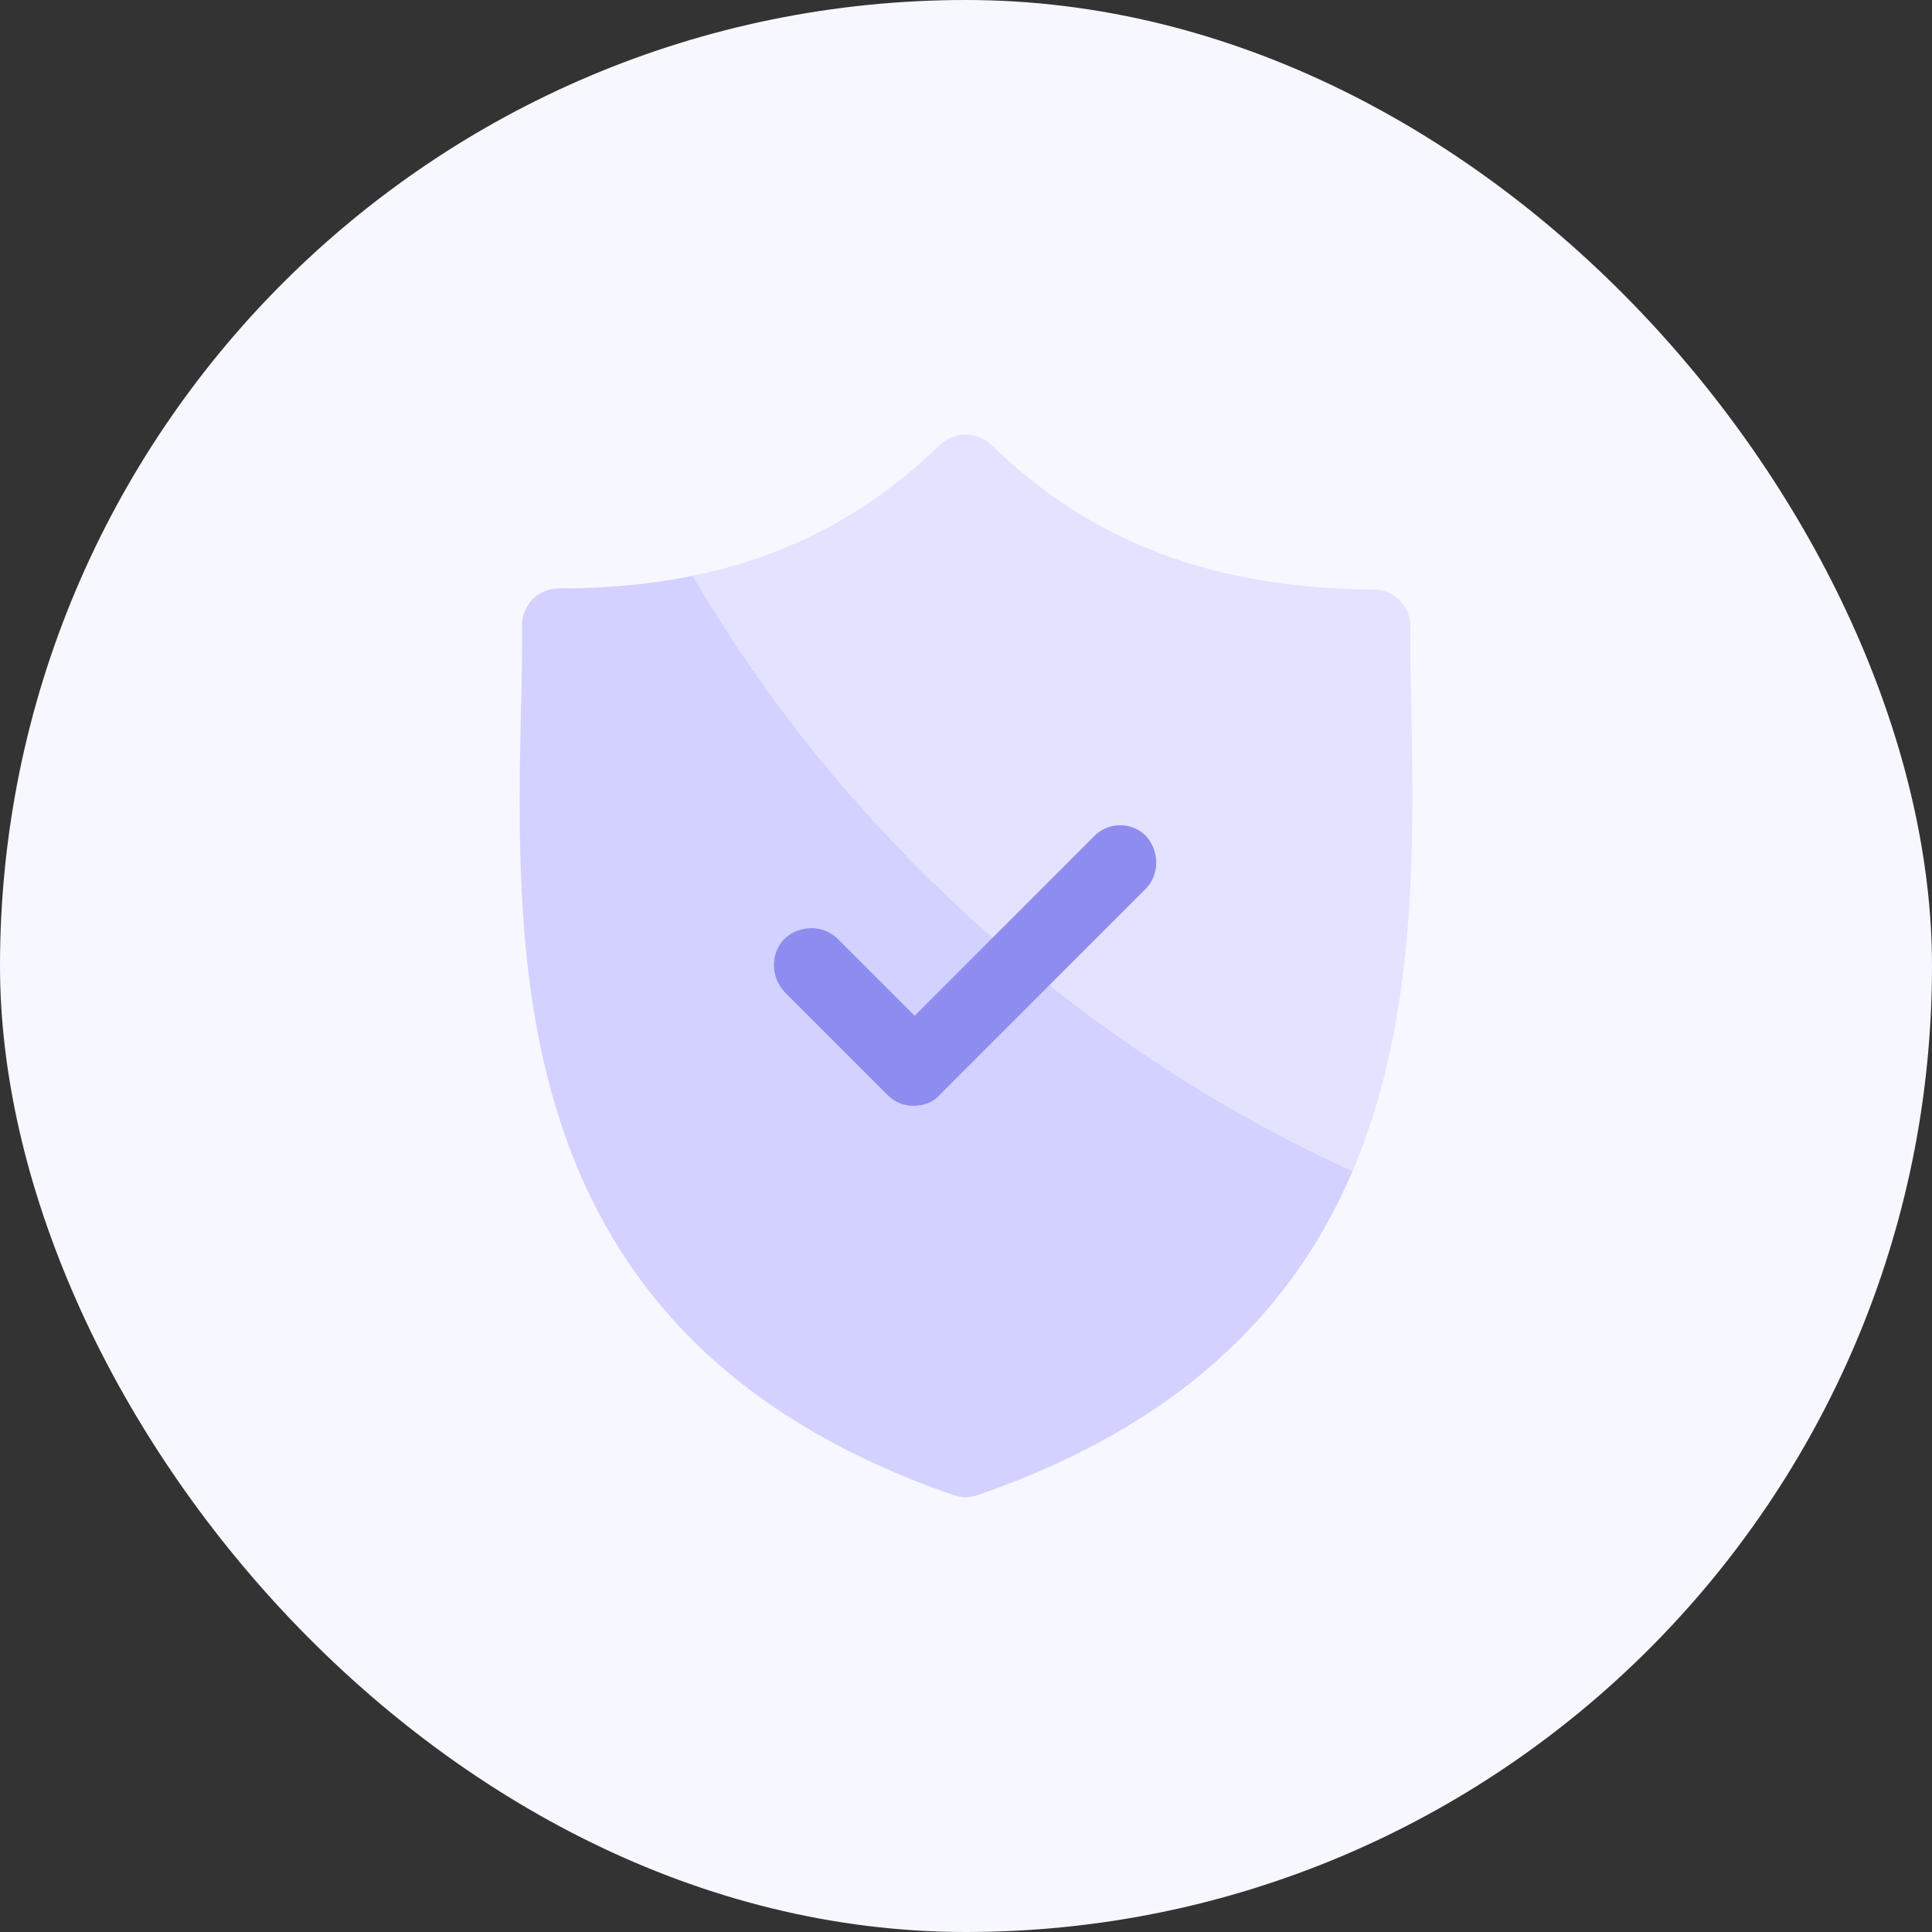
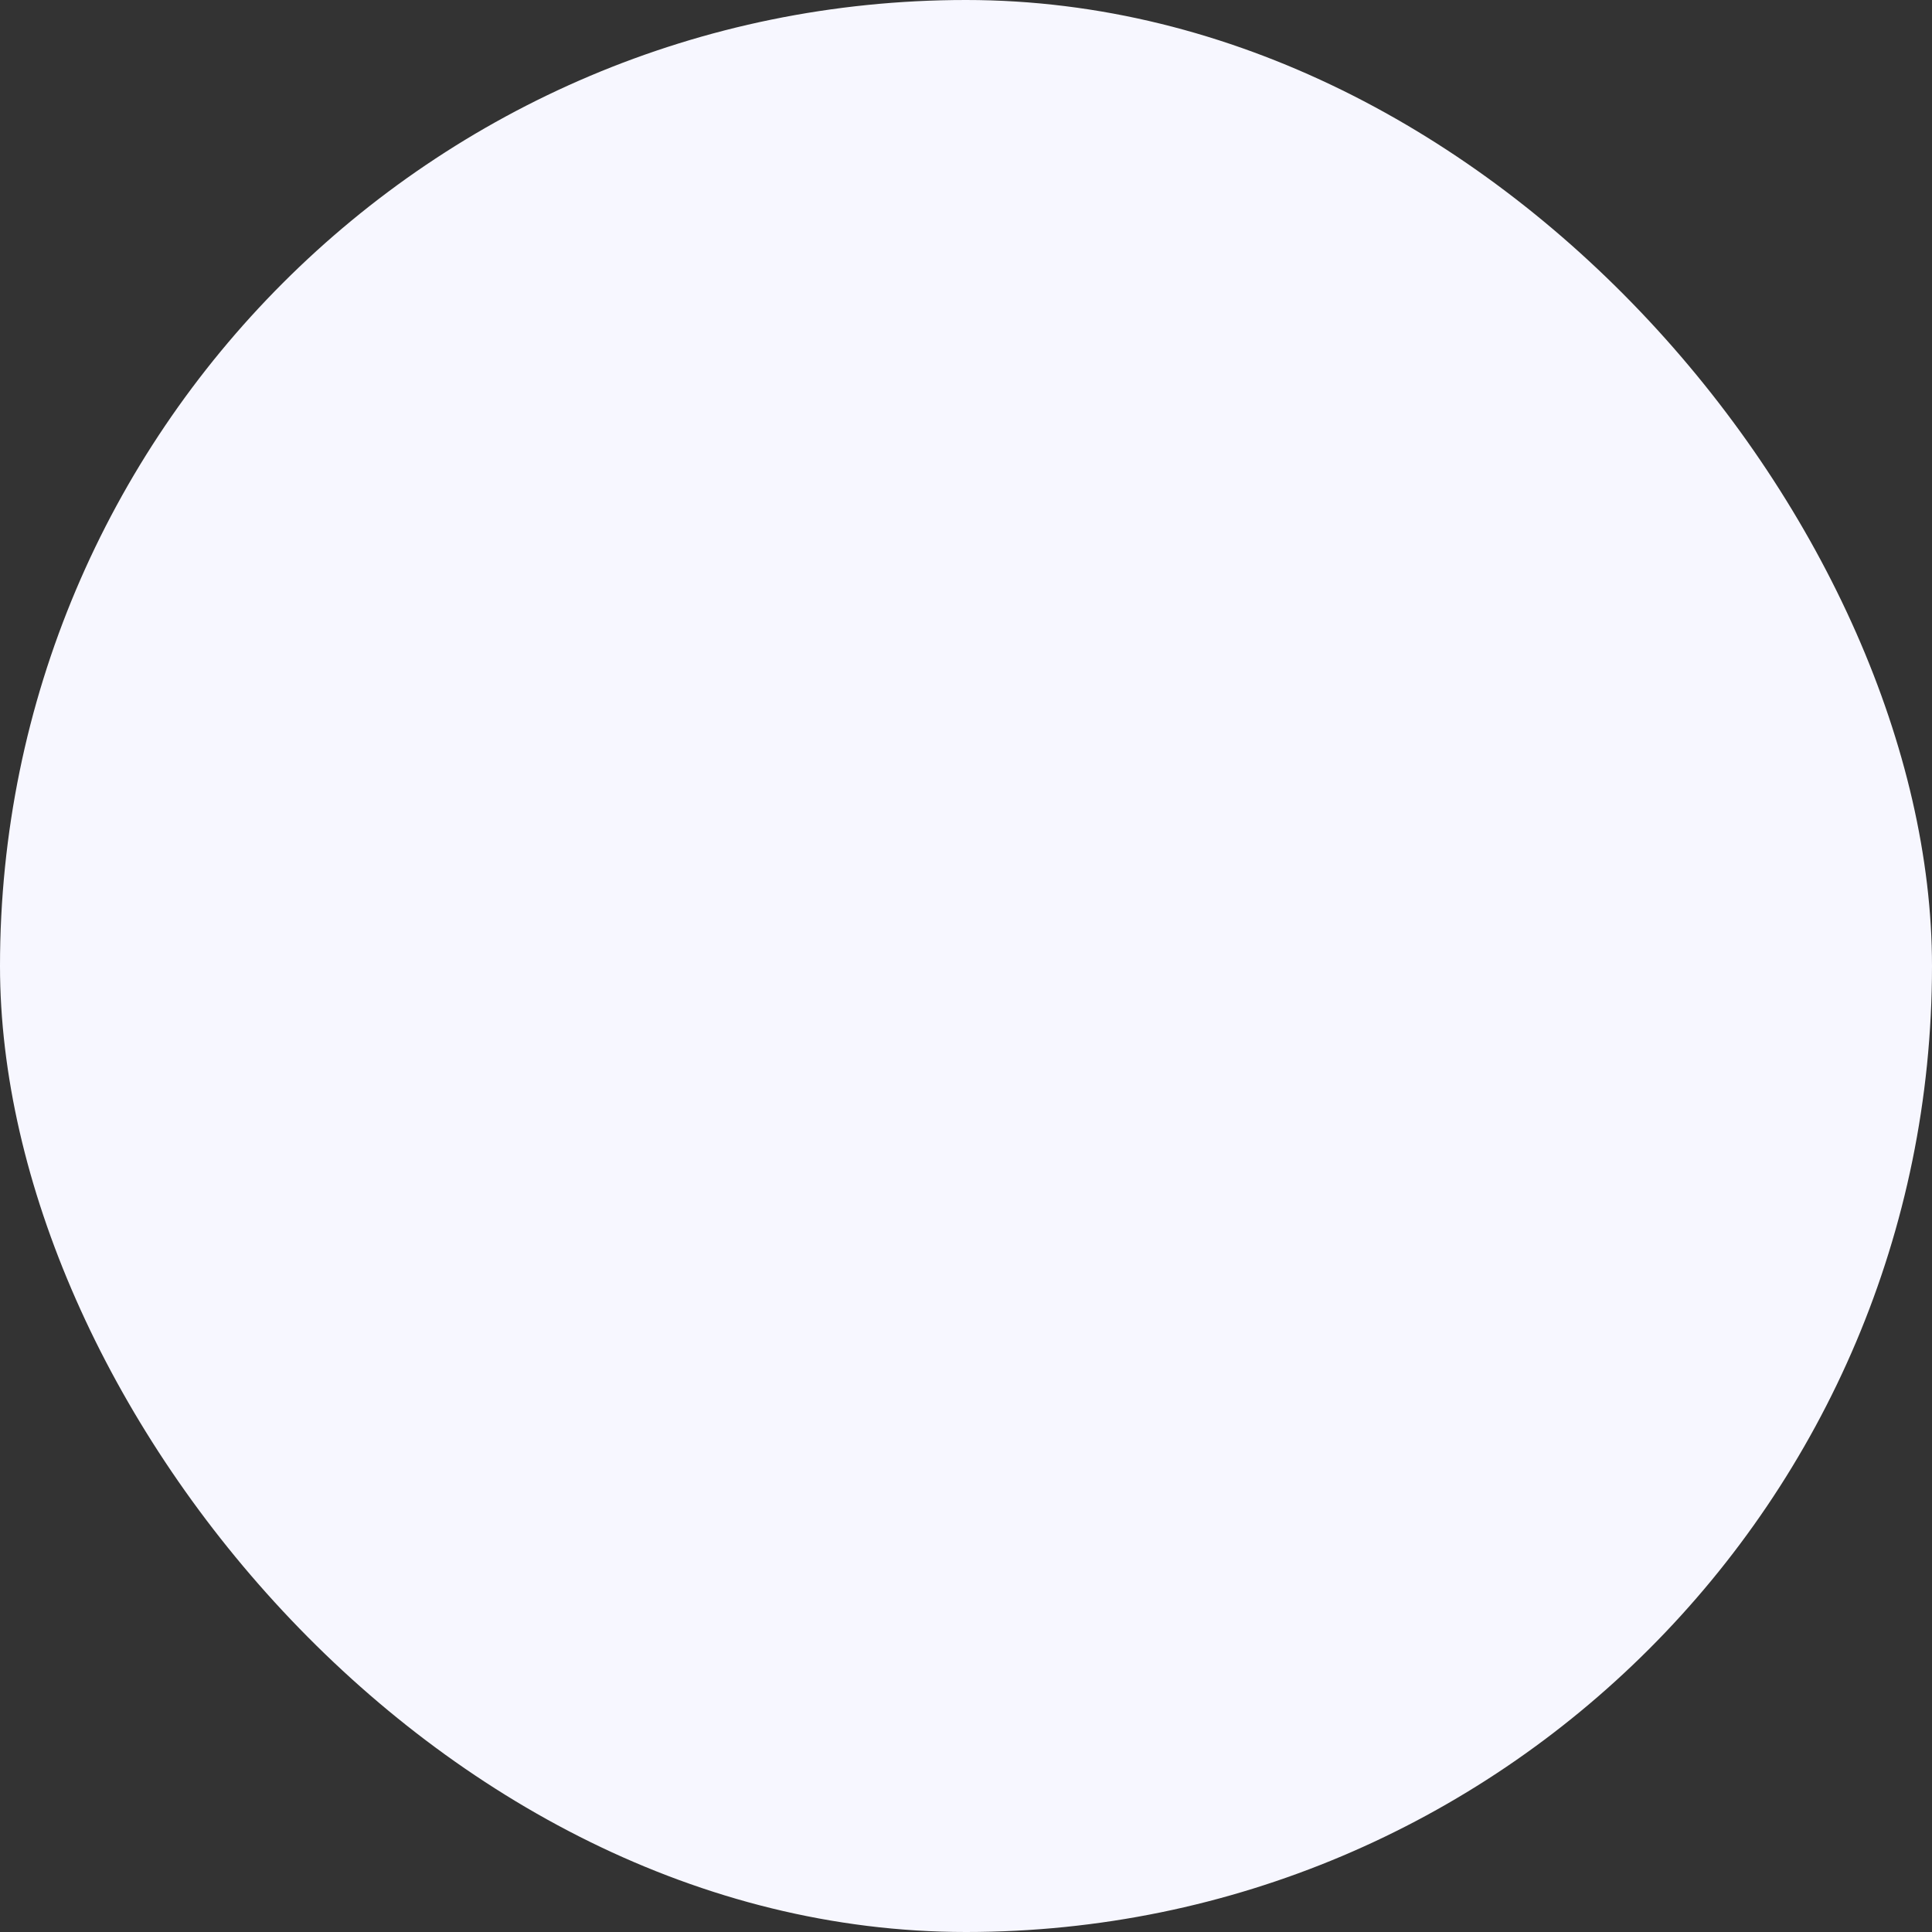
<svg xmlns="http://www.w3.org/2000/svg" width="80" height="80" viewBox="0 0 80 80" fill="none">
  <rect x="0" y="0" width="80" height="80" fill="#333333" stroke="none" />
  <rect width="80" height="80" rx="40" fill="#F7F7FF" />
-   <path d="M58.443 29.306C58.398 28.138 58.398 27.016 58.398 25.938C58.398 25.084 57.724 24.411 56.871 24.411C50.269 24.366 45.239 22.48 41.063 18.438C40.479 17.854 39.491 17.854 38.907 18.438C34.73 22.48 29.701 24.366 23.144 24.366C22.29 24.366 21.617 25.04 21.617 25.893C21.617 26.971 21.617 28.093 21.572 29.306C21.347 40.399 21.033 55.533 39.491 61.91C39.67 61.955 39.805 62 39.985 62C40.164 62 40.344 61.955 40.479 61.91C58.937 55.533 58.622 40.399 58.443 29.306Z" fill="url(#paint0_radial_38780_9929)" />
-   <path d="M45.284 34.65L37.874 42.06L34.685 38.872C34.102 38.288 33.114 38.288 32.485 38.872C31.901 39.456 31.901 40.444 32.485 41.072L36.751 45.339C37.066 45.653 37.425 45.788 37.829 45.788C38.233 45.788 38.637 45.653 38.907 45.339L47.44 36.806C48.023 36.222 48.023 35.234 47.44 34.605C46.856 34.021 45.868 34.021 45.284 34.65Z" fill="#8E8CEE" />
  <defs>
    <radialGradient id="paint0_radial_38780_9929" cx="0" cy="0" r="1" gradientUnits="userSpaceOnUse" gradientTransform="translate(61.001 15) rotate(133.708) scale(94.069 132.089)">
      <stop stop-color="#E3E2FF" />
      <stop offset="0.33" stop-color="#E3E2FF" />
      <stop offset="0.33" stop-color="#D2D1FF" />
      <stop offset="1" stop-color="#D2D1FF" />
    </radialGradient>
  </defs>
</svg>